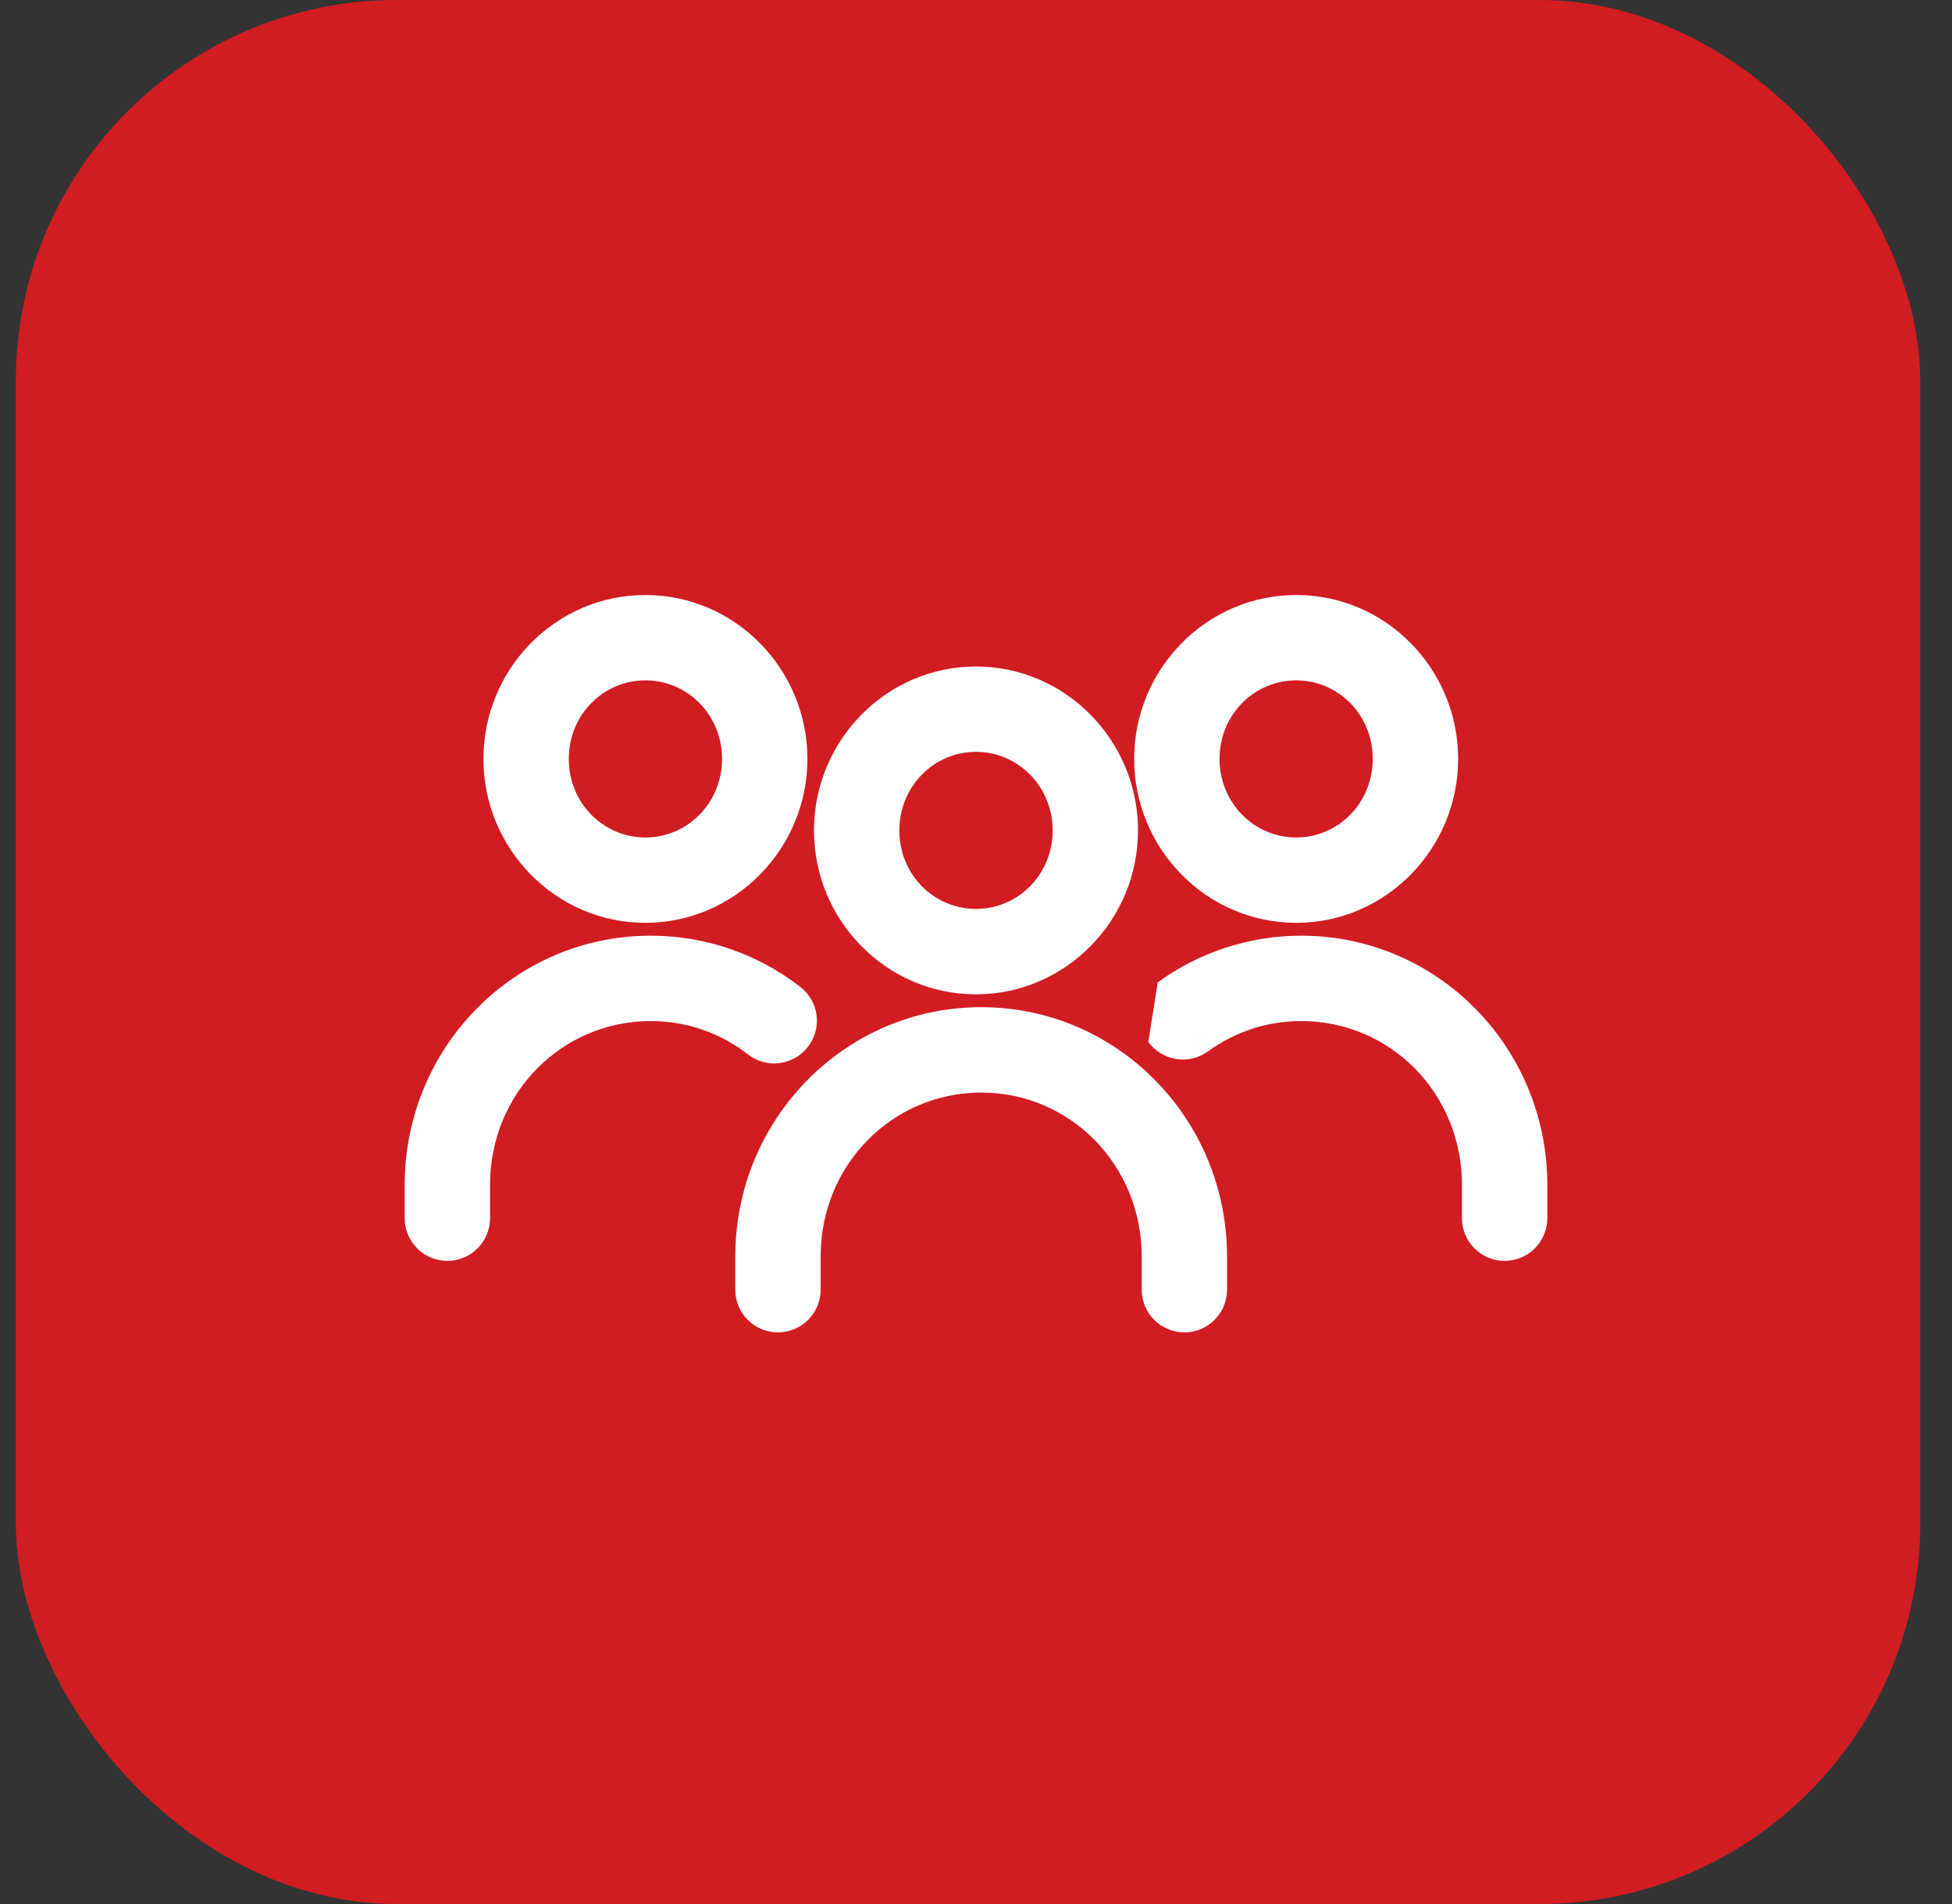
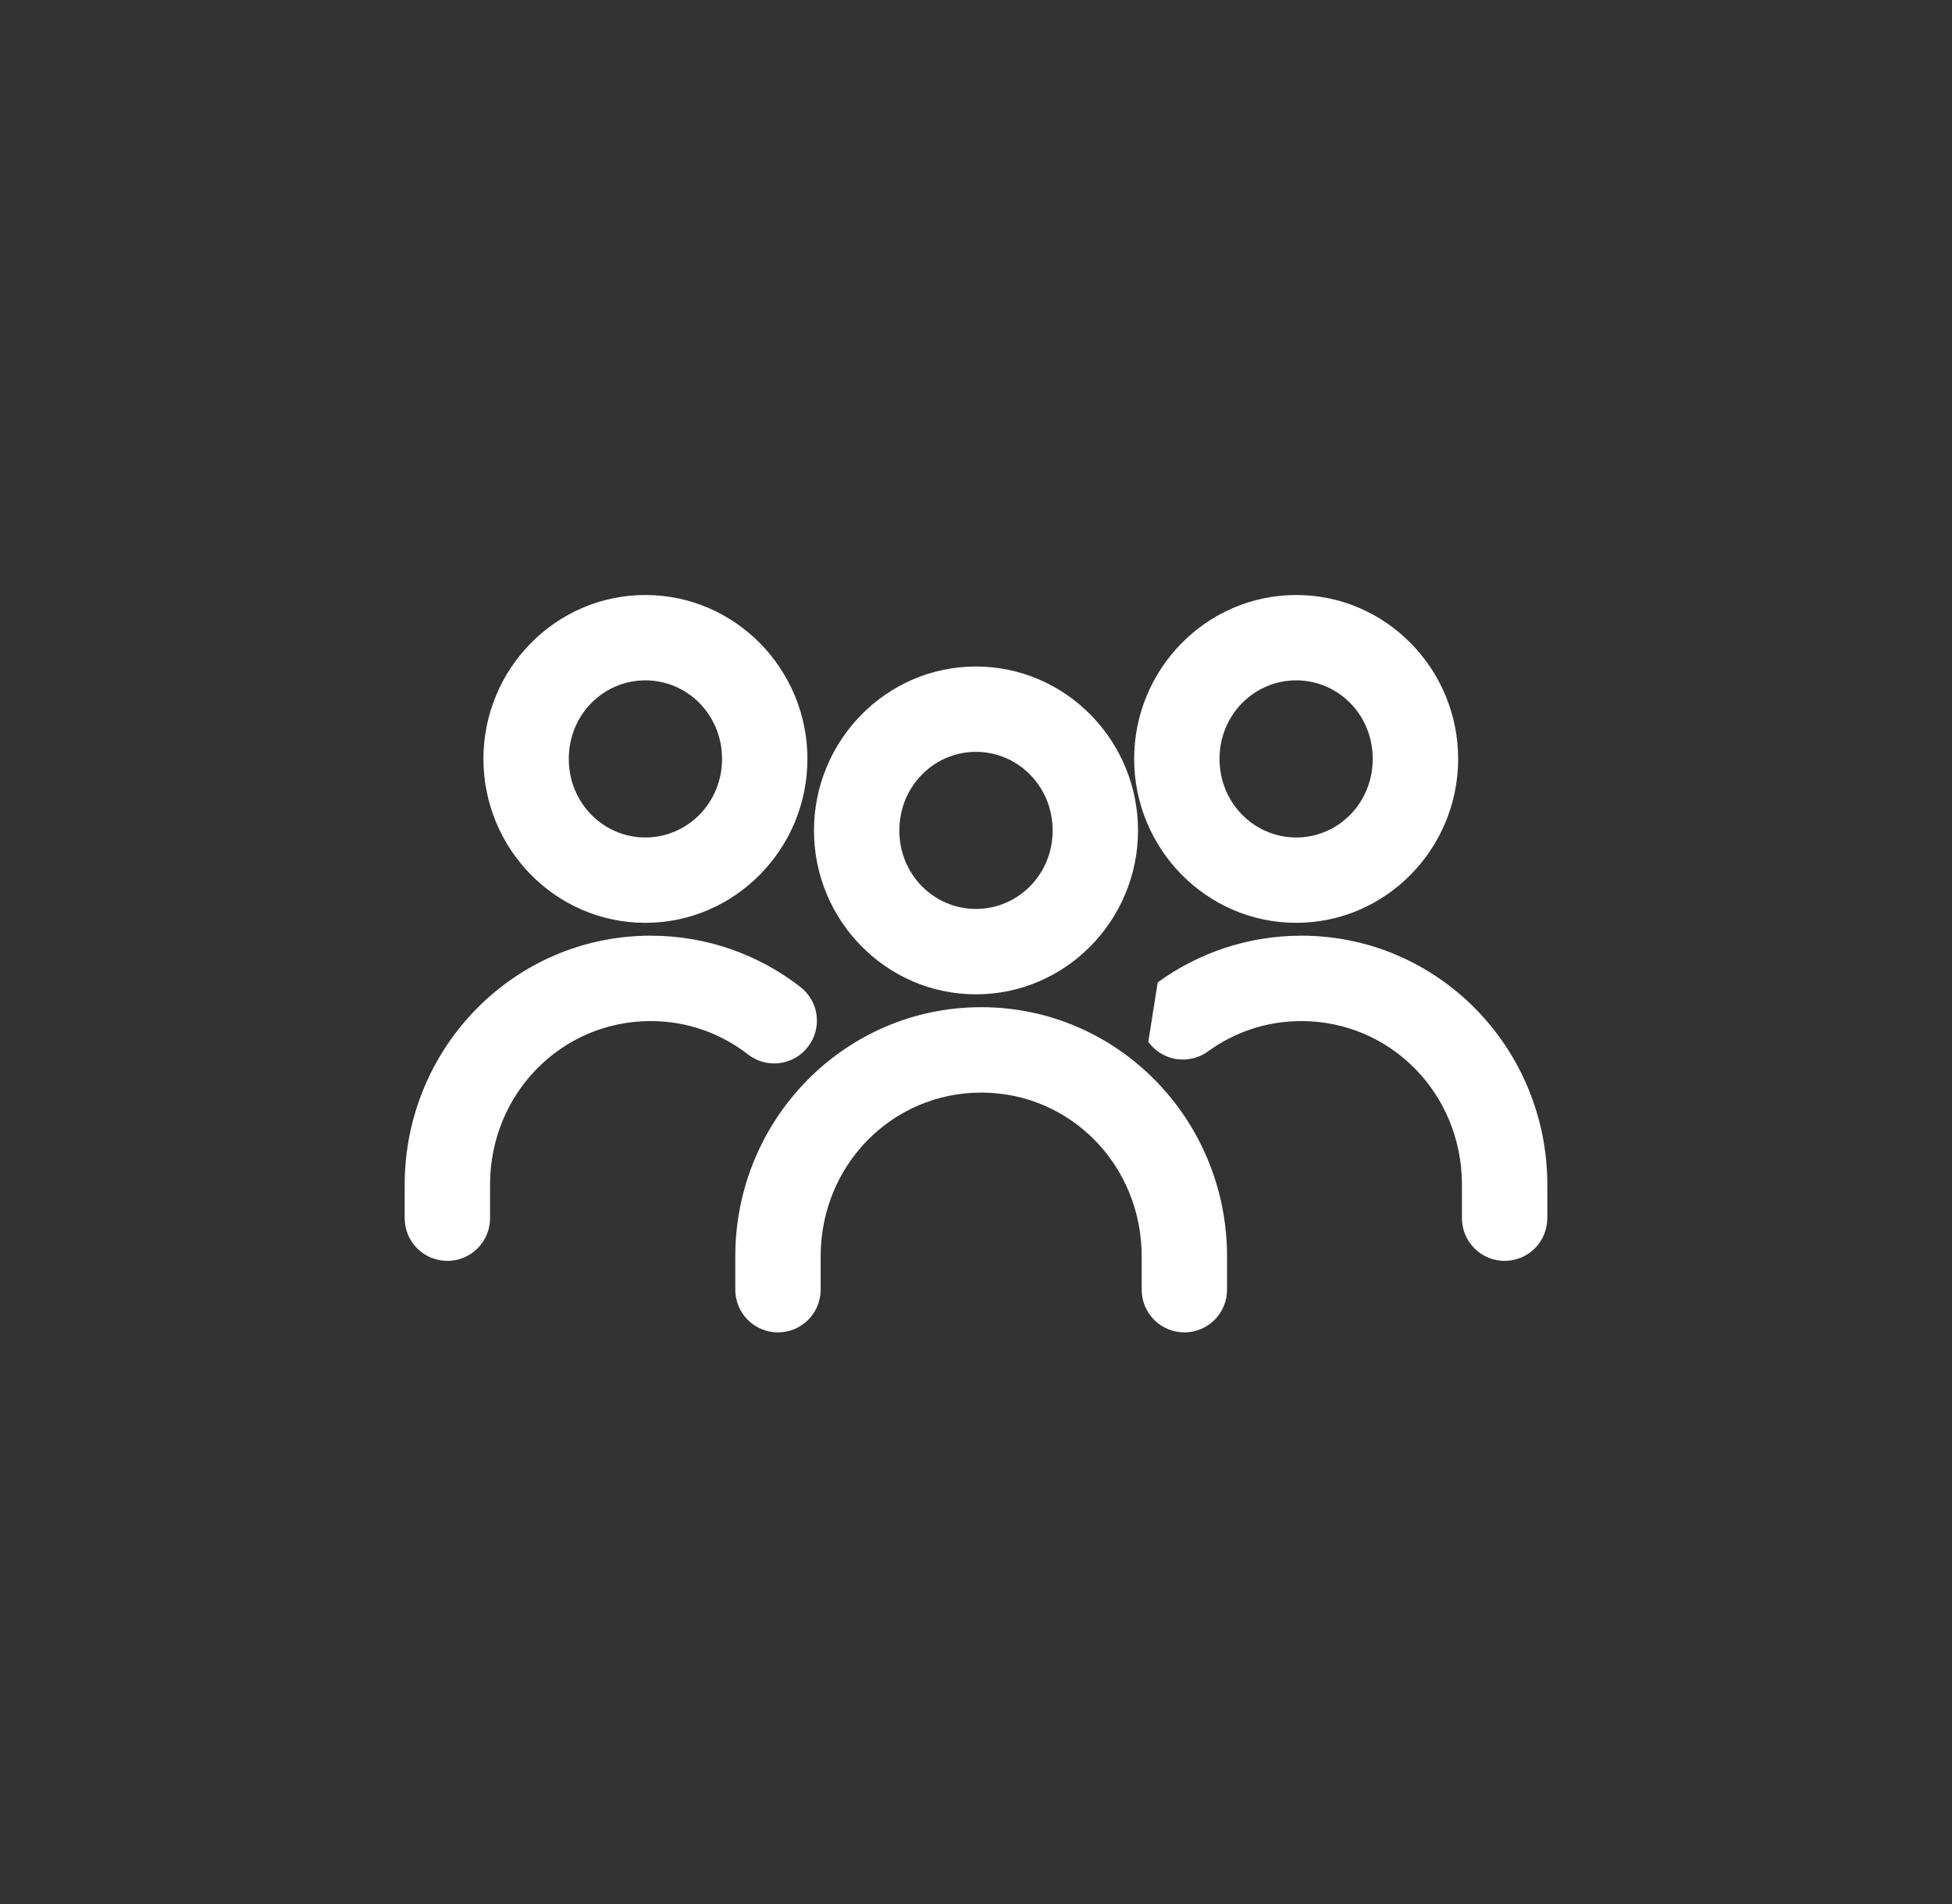
<svg xmlns="http://www.w3.org/2000/svg" width="41" height="40" viewBox="0 0 41 40" fill="none">
  <rect x="0" y="0" width="41" height="40" fill="#333333" stroke="none" />
-   <rect x="0.333" width="40" height="40" rx="8" fill="#D11C22" />
-   <path d="M13.555 13C11.953 13 10.654 14.325 10.654 15.943C10.654 17.56 11.953 18.887 13.555 18.887C15.157 18.887 16.459 17.56 16.459 15.943C16.459 14.325 15.157 13 13.555 13ZM27.226 13C25.624 13 24.322 14.325 24.322 15.943C24.322 17.56 25.624 18.887 27.226 18.887C28.828 18.887 30.127 17.56 30.127 15.943C30.127 14.325 28.828 13 27.226 13ZM13.555 13.793C14.721 13.793 15.666 14.747 15.666 15.943C15.666 17.138 14.721 18.094 13.555 18.094C12.389 18.094 11.447 17.138 11.447 15.943C11.447 14.747 12.389 13.793 13.555 13.793ZM27.226 13.793C28.392 13.793 29.333 14.747 29.333 15.943C29.333 17.138 28.392 18.094 27.226 18.094C26.06 18.094 25.115 17.138 25.115 15.943C25.115 14.747 26.06 13.793 27.226 13.793ZM20.499 14.502C18.897 14.502 17.597 15.829 17.597 17.447C17.597 19.064 18.897 20.389 20.499 20.389C22.101 20.389 23.403 19.064 23.403 17.447C23.403 15.829 22.101 14.502 20.499 14.502ZM20.499 15.295C21.665 15.295 22.61 16.251 22.61 17.447C22.61 18.642 21.665 19.595 20.499 19.595C19.333 19.595 18.39 18.642 18.39 17.447C18.39 16.251 19.333 15.295 20.499 15.295ZM13.666 20.157C11.084 20.157 9 22.278 9 24.892V25.594C9 25.699 9.042 25.799 9.116 25.873C9.19 25.947 9.29 25.989 9.395 25.989C9.447 25.989 9.499 25.979 9.547 25.959C9.595 25.94 9.639 25.911 9.676 25.874C9.713 25.837 9.742 25.794 9.762 25.746C9.782 25.698 9.793 25.646 9.793 25.594V24.892C9.793 22.697 11.517 20.951 13.666 20.951C14.555 20.951 15.365 21.249 16.017 21.756C16.058 21.788 16.105 21.812 16.156 21.826C16.206 21.84 16.259 21.844 16.311 21.838C16.363 21.831 16.413 21.814 16.459 21.788C16.504 21.762 16.544 21.727 16.576 21.686C16.64 21.603 16.669 21.497 16.656 21.393C16.642 21.289 16.588 21.194 16.505 21.13C15.72 20.519 14.734 20.157 13.666 20.157ZM27.334 20.157C26.319 20.157 25.376 20.485 24.612 21.042C24.527 21.104 24.47 21.197 24.454 21.3C24.437 21.404 24.463 21.51 24.524 21.595C24.555 21.637 24.593 21.673 24.638 21.701C24.683 21.728 24.732 21.747 24.784 21.755C24.836 21.763 24.889 21.761 24.939 21.748C24.99 21.736 25.038 21.714 25.08 21.683C25.715 21.221 26.489 20.951 27.334 20.951C29.483 20.951 31.207 22.697 31.207 24.892V25.594C31.207 25.699 31.249 25.799 31.323 25.873C31.397 25.947 31.497 25.989 31.602 25.989C31.654 25.989 31.706 25.979 31.754 25.959C31.802 25.94 31.846 25.911 31.883 25.874C31.92 25.837 31.949 25.794 31.969 25.746C31.989 25.698 32 25.646 32 25.594V24.892C32 22.278 29.916 20.157 27.334 20.157ZM20.61 21.659C18.028 21.659 15.944 23.782 15.944 26.396V27.096C15.944 27.201 15.986 27.301 16.06 27.375C16.134 27.449 16.234 27.491 16.339 27.491C16.391 27.491 16.442 27.481 16.491 27.461C16.539 27.442 16.583 27.413 16.62 27.376C16.657 27.339 16.686 27.296 16.706 27.247C16.726 27.2 16.737 27.148 16.737 27.096V26.396C16.737 24.201 18.461 22.453 20.61 22.453C22.759 22.453 24.48 24.201 24.48 26.396V27.096C24.48 27.148 24.491 27.2 24.511 27.247C24.531 27.296 24.56 27.339 24.597 27.376C24.634 27.413 24.678 27.442 24.726 27.461C24.774 27.481 24.826 27.491 24.878 27.491C24.983 27.491 25.083 27.449 25.157 27.375C25.231 27.301 25.273 27.201 25.273 27.096V26.396C25.273 23.782 23.191 21.659 20.61 21.659Z" fill="white" />
+   <path d="M13.555 13C11.953 13 10.654 14.325 10.654 15.943C10.654 17.56 11.953 18.887 13.555 18.887C15.157 18.887 16.459 17.56 16.459 15.943C16.459 14.325 15.157 13 13.555 13ZM27.226 13C25.624 13 24.322 14.325 24.322 15.943C24.322 17.56 25.624 18.887 27.226 18.887C28.828 18.887 30.127 17.56 30.127 15.943C30.127 14.325 28.828 13 27.226 13ZM13.555 13.793C14.721 13.793 15.666 14.747 15.666 15.943C15.666 17.138 14.721 18.094 13.555 18.094C12.389 18.094 11.447 17.138 11.447 15.943C11.447 14.747 12.389 13.793 13.555 13.793ZM27.226 13.793C28.392 13.793 29.333 14.747 29.333 15.943C29.333 17.138 28.392 18.094 27.226 18.094C26.06 18.094 25.115 17.138 25.115 15.943C25.115 14.747 26.06 13.793 27.226 13.793ZM20.499 14.502C18.897 14.502 17.597 15.829 17.597 17.447C17.597 19.064 18.897 20.389 20.499 20.389C22.101 20.389 23.403 19.064 23.403 17.447C23.403 15.829 22.101 14.502 20.499 14.502ZM20.499 15.295C21.665 15.295 22.61 16.251 22.61 17.447C22.61 18.642 21.665 19.595 20.499 19.595C19.333 19.595 18.39 18.642 18.39 17.447C18.39 16.251 19.333 15.295 20.499 15.295ZM13.666 20.157C11.084 20.157 9 22.278 9 24.892V25.594C9 25.699 9.042 25.799 9.116 25.873C9.19 25.947 9.29 25.989 9.395 25.989C9.447 25.989 9.499 25.979 9.547 25.959C9.595 25.94 9.639 25.911 9.676 25.874C9.713 25.837 9.742 25.794 9.762 25.746C9.782 25.698 9.793 25.646 9.793 25.594V24.892C9.793 22.697 11.517 20.951 13.666 20.951C14.555 20.951 15.365 21.249 16.017 21.756C16.058 21.788 16.105 21.812 16.156 21.826C16.206 21.84 16.259 21.844 16.311 21.838C16.363 21.831 16.413 21.814 16.459 21.788C16.504 21.762 16.544 21.727 16.576 21.686C16.64 21.603 16.669 21.497 16.656 21.393C16.642 21.289 16.588 21.194 16.505 21.13C15.72 20.519 14.734 20.157 13.666 20.157ZM27.334 20.157C26.319 20.157 25.376 20.485 24.612 21.042C24.527 21.104 24.47 21.197 24.454 21.3C24.437 21.404 24.463 21.51 24.524 21.595C24.555 21.637 24.593 21.673 24.638 21.701C24.836 21.763 24.889 21.761 24.939 21.748C24.99 21.736 25.038 21.714 25.08 21.683C25.715 21.221 26.489 20.951 27.334 20.951C29.483 20.951 31.207 22.697 31.207 24.892V25.594C31.207 25.699 31.249 25.799 31.323 25.873C31.397 25.947 31.497 25.989 31.602 25.989C31.654 25.989 31.706 25.979 31.754 25.959C31.802 25.94 31.846 25.911 31.883 25.874C31.92 25.837 31.949 25.794 31.969 25.746C31.989 25.698 32 25.646 32 25.594V24.892C32 22.278 29.916 20.157 27.334 20.157ZM20.61 21.659C18.028 21.659 15.944 23.782 15.944 26.396V27.096C15.944 27.201 15.986 27.301 16.06 27.375C16.134 27.449 16.234 27.491 16.339 27.491C16.391 27.491 16.442 27.481 16.491 27.461C16.539 27.442 16.583 27.413 16.62 27.376C16.657 27.339 16.686 27.296 16.706 27.247C16.726 27.2 16.737 27.148 16.737 27.096V26.396C16.737 24.201 18.461 22.453 20.61 22.453C22.759 22.453 24.48 24.201 24.48 26.396V27.096C24.48 27.148 24.491 27.2 24.511 27.247C24.531 27.296 24.56 27.339 24.597 27.376C24.634 27.413 24.678 27.442 24.726 27.461C24.774 27.481 24.826 27.491 24.878 27.491C24.983 27.491 25.083 27.449 25.157 27.375C25.231 27.301 25.273 27.201 25.273 27.096V26.396C25.273 23.782 23.191 21.659 20.61 21.659Z" fill="white" />
  <path fill-rule="evenodd" clip-rule="evenodd" d="M10.154 15.943C10.154 14.056 11.67 12.5 13.555 12.5C15.44 12.5 16.959 14.056 16.959 15.943C16.959 17.829 15.44 19.387 13.555 19.387C11.669 19.387 10.154 17.828 10.154 15.943ZM23.822 15.943C23.822 14.056 25.341 12.5 27.226 12.5C29.111 12.5 30.627 14.056 30.627 15.943C30.627 17.828 29.111 19.387 27.226 19.387C25.34 19.387 23.822 17.829 23.822 15.943ZM13.555 14.293C12.673 14.293 11.947 15.015 11.947 15.943C11.947 16.871 12.674 17.594 13.555 17.594C14.437 17.594 15.166 16.87 15.166 15.943C15.166 15.016 14.438 14.293 13.555 14.293ZM27.226 14.293C26.343 14.293 25.615 15.016 25.615 15.943C25.615 16.87 26.344 17.594 27.226 17.594C28.107 17.594 28.833 16.871 28.833 15.943C28.833 15.015 28.108 14.293 27.226 14.293ZM17.097 17.447C17.097 15.561 18.613 14.002 20.499 14.002C22.384 14.002 23.903 15.56 23.903 17.447C23.903 19.333 22.384 20.889 20.499 20.889C18.613 20.889 17.097 19.333 17.097 17.447ZM20.499 15.795C19.618 15.795 18.89 16.518 18.89 17.447C18.89 18.374 19.617 19.095 20.499 19.095C21.382 19.095 22.11 18.373 22.11 17.447C22.11 16.519 21.381 15.795 20.499 15.795ZM8.5 24.892C8.5 22.009 10.801 19.657 13.666 19.657C14.848 19.657 15.942 20.058 16.812 20.735C17 20.881 17.122 21.094 17.152 21.33C17.181 21.566 17.117 21.803 16.971 21.991C16.899 22.085 16.81 22.163 16.707 22.222C16.604 22.281 16.491 22.319 16.373 22.334C16.256 22.349 16.137 22.34 16.022 22.308C15.909 22.277 15.802 22.223 15.709 22.15C15.142 21.71 14.439 21.451 13.666 21.451C11.801 21.451 10.293 22.966 10.293 24.892V25.594L10.293 25.596C10.293 25.714 10.269 25.83 10.223 25.939C10.178 26.047 10.112 26.146 10.028 26.229C9.944 26.312 9.845 26.378 9.736 26.422C9.627 26.467 9.511 26.489 9.393 26.489C9.156 26.488 8.93 26.394 8.763 26.227C8.595 26.059 8.501 25.833 8.5 25.596L8.5 25.594V24.892ZM24.317 20.638C25.165 20.021 26.21 19.657 27.334 19.657C30.199 19.657 32.5 22.009 32.5 24.892V25.594L32.5 25.596C32.499 25.714 32.476 25.83 32.43 25.939C32.385 26.047 32.319 26.146 32.235 26.229C32.151 26.312 32.052 26.378 31.943 26.422C31.834 26.467 31.718 26.489 31.6 26.489C31.363 26.488 31.137 26.394 30.97 26.226C30.802 26.059 30.708 25.833 30.707 25.596L30.707 24.892C30.707 22.966 29.199 21.451 27.334 21.451C26.598 21.451 25.927 21.685 25.375 22.087L25.08 21.683L25.376 22.086C25.281 22.156 25.172 22.206 25.057 22.234C24.942 22.262 24.823 22.267 24.706 22.249C24.589 22.23 24.477 22.189 24.377 22.127C24.276 22.065 24.188 21.984 24.119 21.888M15.444 26.396C15.444 23.514 17.744 21.159 20.61 21.159C23.475 21.159 25.773 23.514 25.773 26.396V27.096L25.773 27.098C25.772 27.334 25.678 27.561 25.511 27.728C25.343 27.896 25.117 27.99 24.88 27.991C24.762 27.991 24.646 27.969 24.537 27.924C24.428 27.879 24.329 27.814 24.245 27.731C24.162 27.648 24.095 27.549 24.05 27.441C24.004 27.332 23.98 27.216 23.98 27.098L23.98 27.096V26.396C23.98 24.469 22.474 22.953 20.61 22.953C18.745 22.953 17.237 24.469 17.237 26.396V27.096L17.237 27.098C17.236 27.216 17.213 27.332 17.167 27.441C17.122 27.549 17.055 27.648 16.972 27.731C16.888 27.814 16.789 27.879 16.68 27.924C16.571 27.969 16.454 27.991 16.337 27.991C16.1 27.99 15.874 27.896 15.706 27.728C15.539 27.561 15.445 27.334 15.444 27.098L15.444 27.096V26.396Z" fill="white" />
</svg>